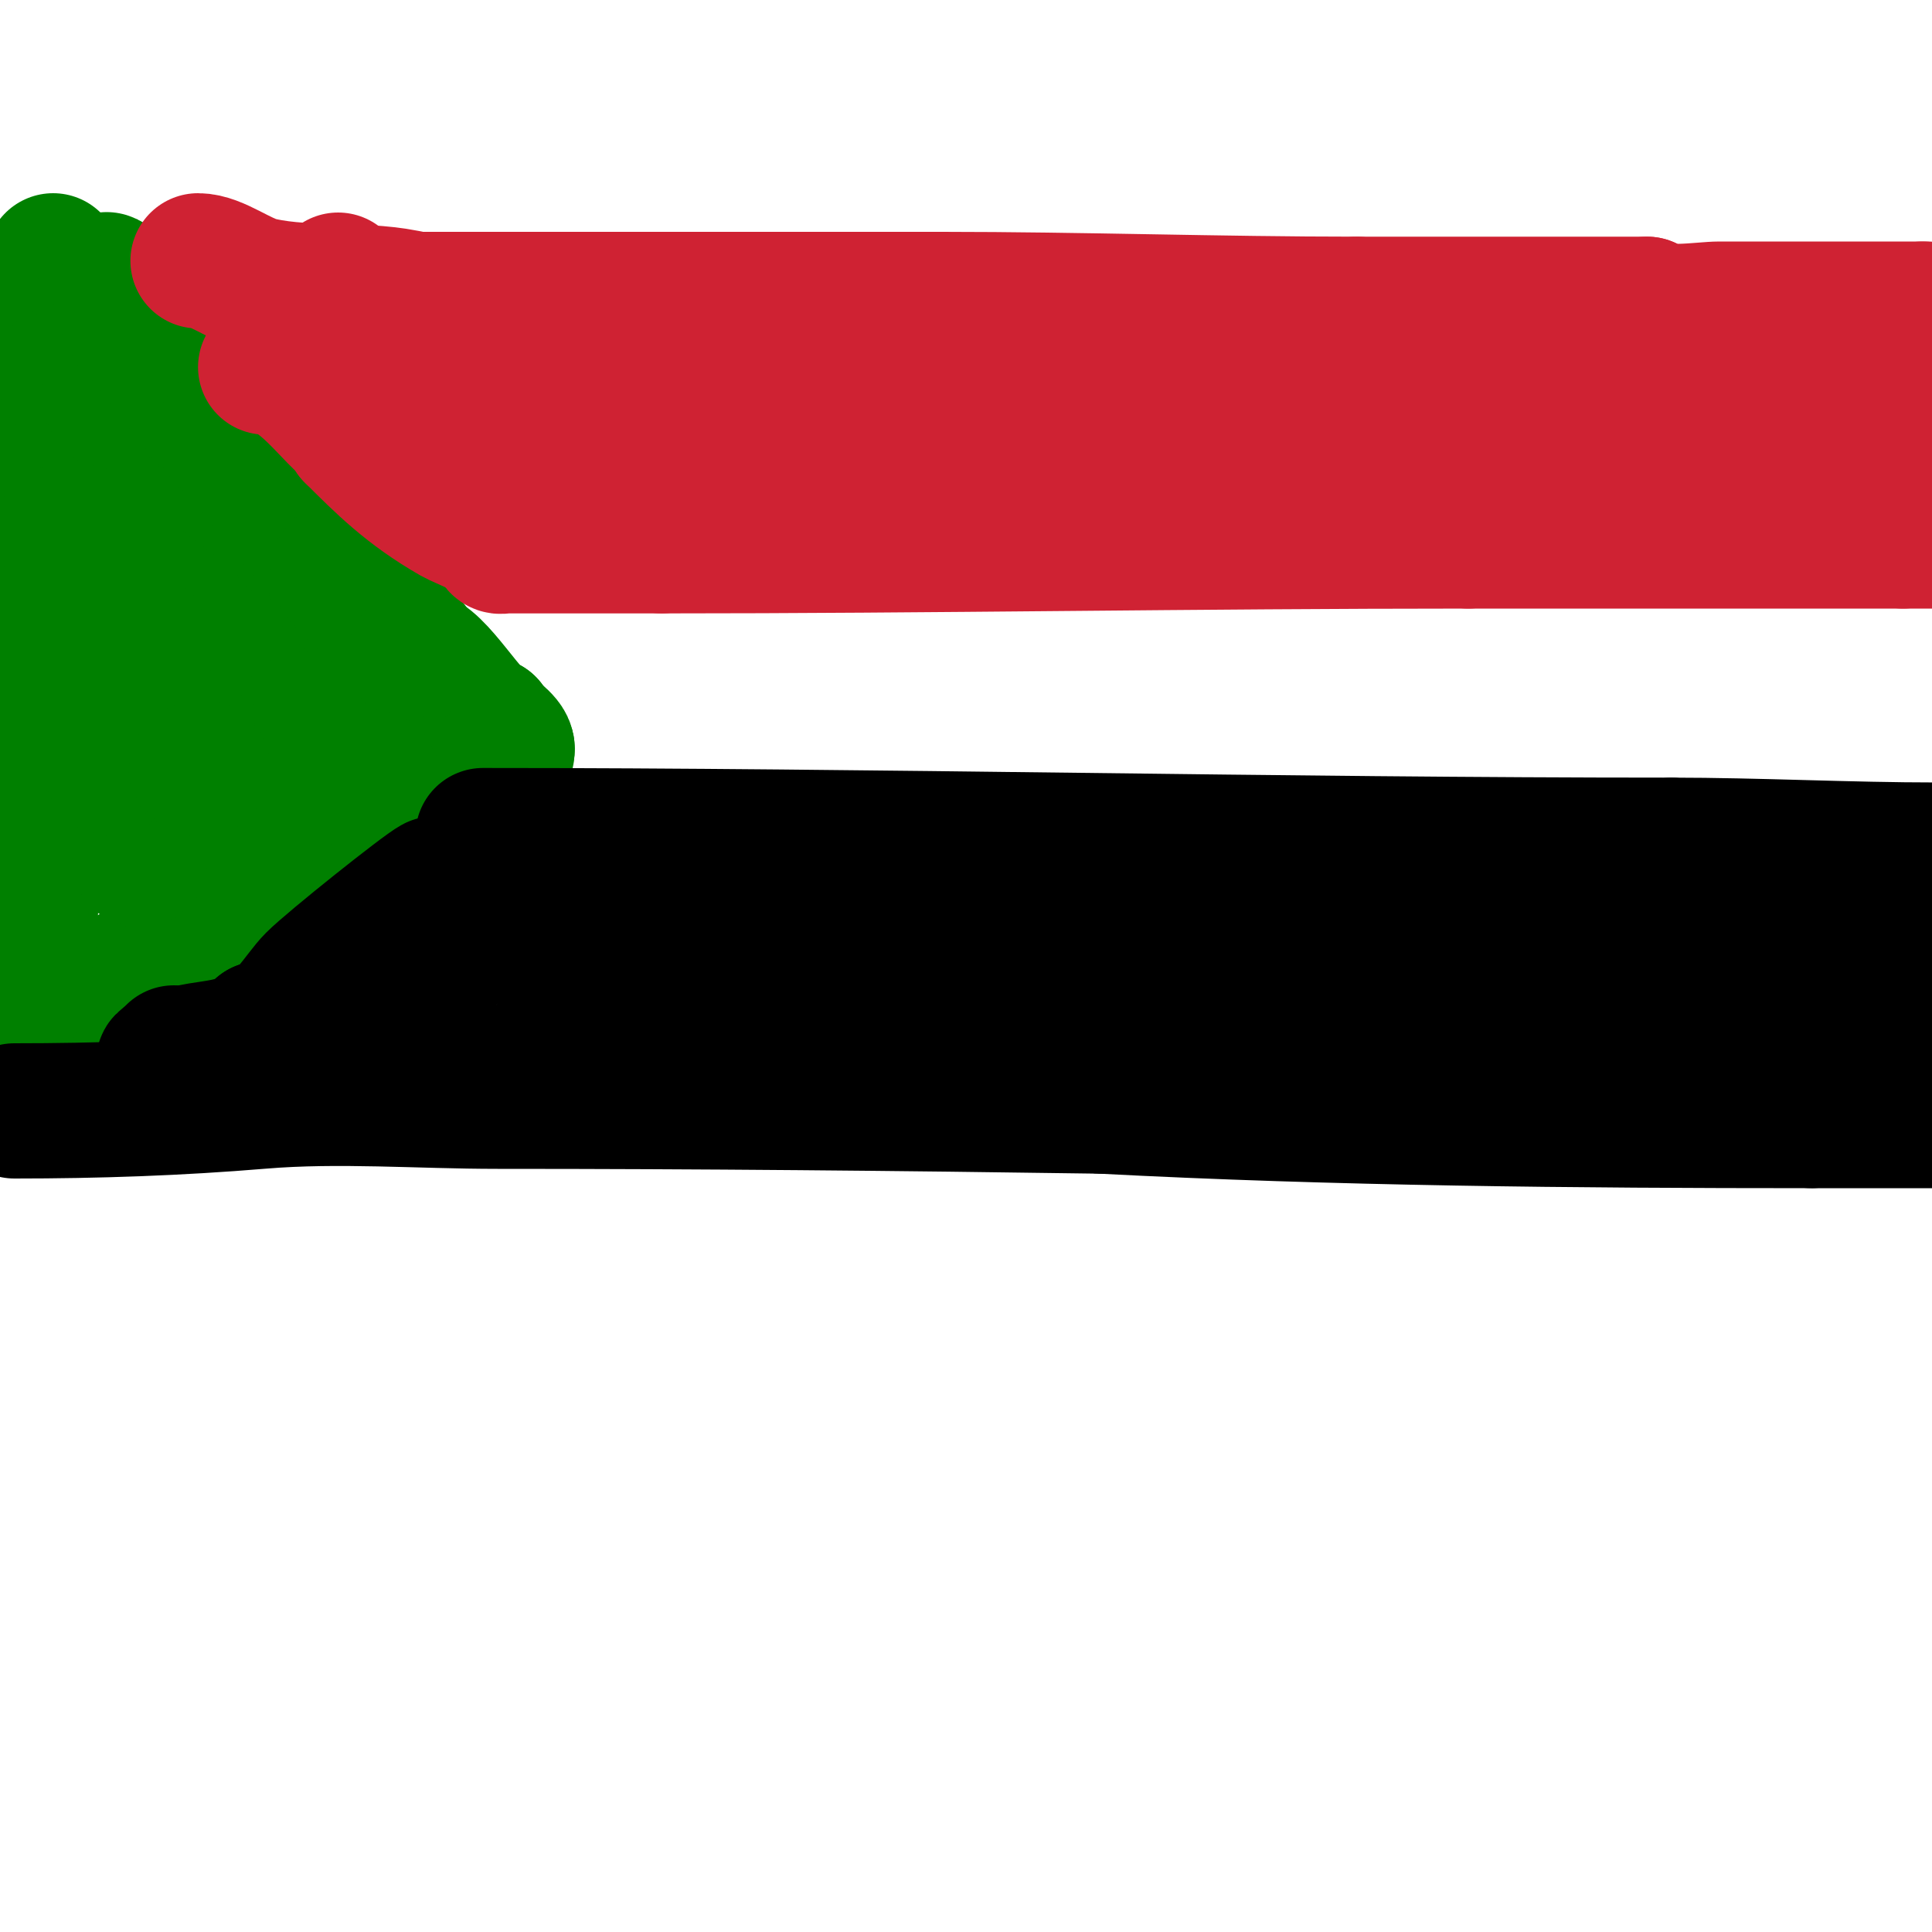
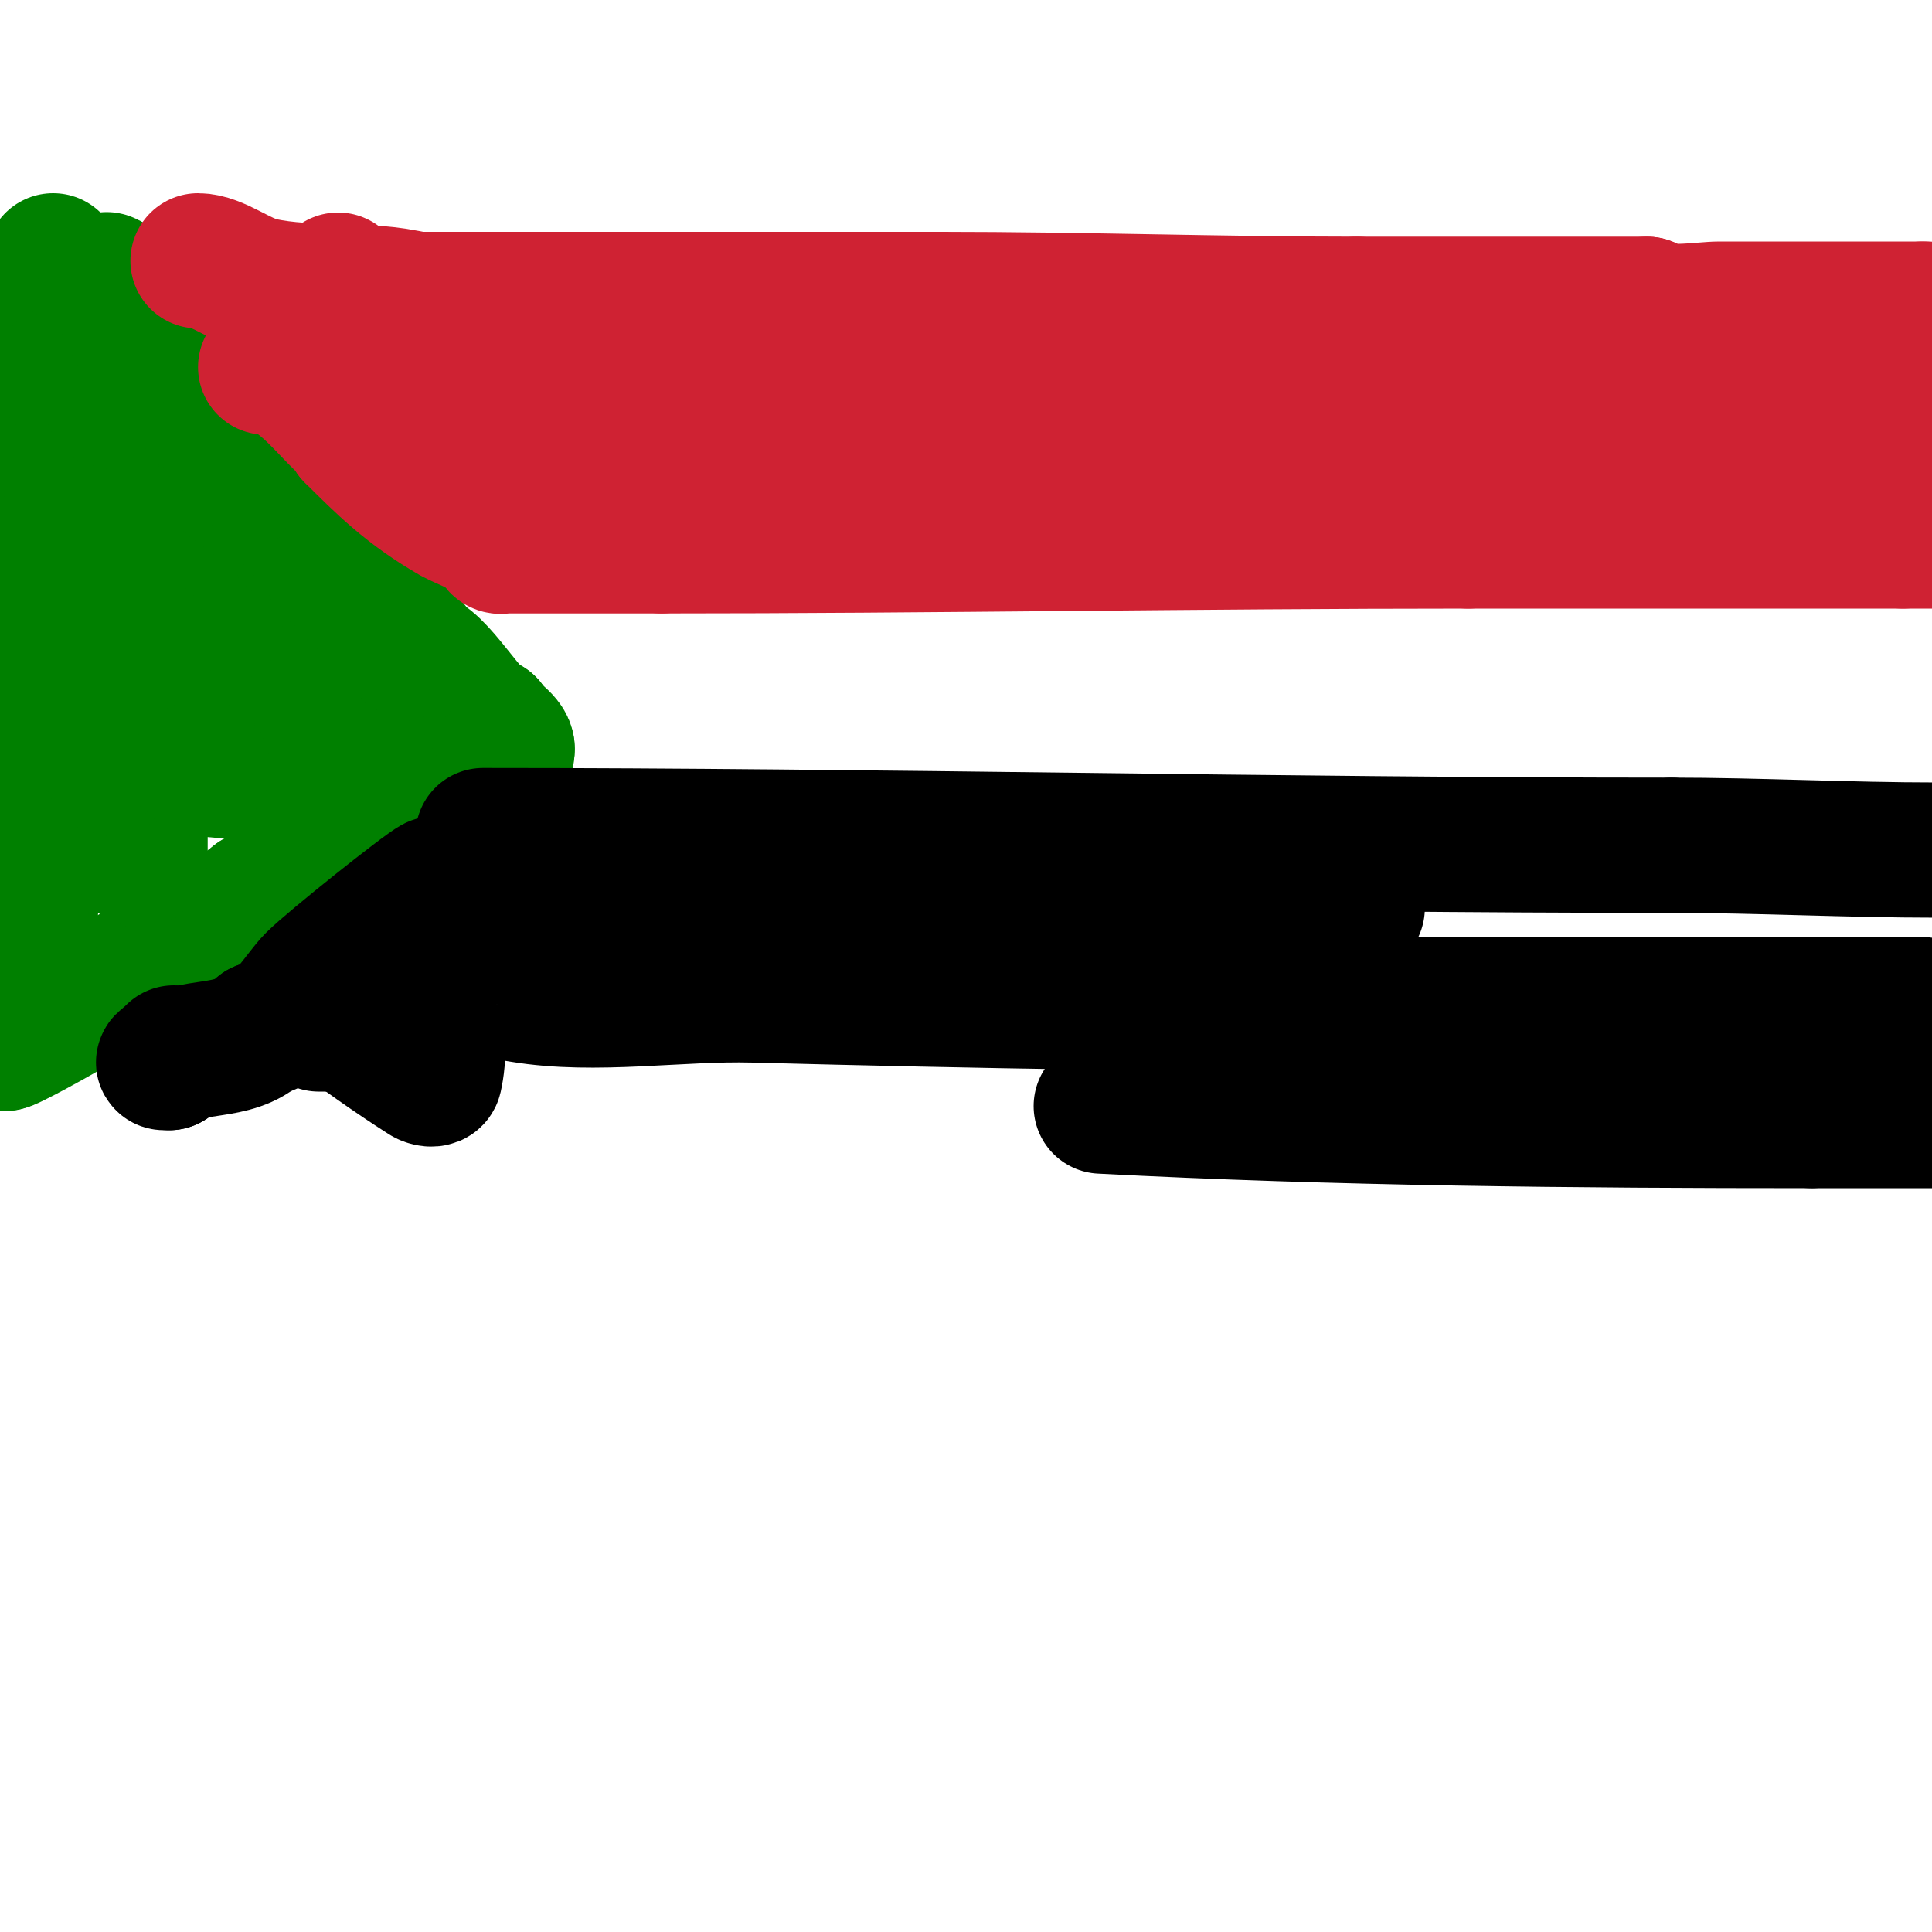
<svg xmlns="http://www.w3.org/2000/svg" viewBox="0 0 400 400" version="1.1">
  <g fill="none" stroke="#008000" stroke-width="20" stroke-linecap="round" stroke-linejoin="round">
    <path d="M7,55c0,8.791 -4.932,23.32 -6,34c-1.985,19.852 0,41.029 0,61" />
    <path d="M1,150c0,22.352 -1,44.793 -1,67" />
  </g>
  <g fill="none" stroke="#008000" stroke-width="28" stroke-linecap="round" stroke-linejoin="round">
    <path d="M11,54c0,4.895 -2.1,23 2,23" />
    <path d="M13,77c0,2.6 10.028,11.028 13,14c13.677,13.677 28.935,26.919 41,42" />
    <path d="M67,133c6.04,7.55 15.07,12.07 21,18c2.588,2.588 5,10 8,10" />
    <path d="M96,161c0.131,0 -10.701,6.173 -14,9c-6.785,5.816 -21.739,12.369 -29,16" />
    <path d="M53,186c-11.54,9.232 -24.575,14.235 -37,22c-3.637,2.273 -15,8.495 -15,8" />
    <path d="M1,216c0,-4.201 4.56,-15.613 5,-22c1.455,-21.095 0.443,-42.834 1,-64c0.262,-9.949 -6.324,-32.324 6,-20" />
    <path d="M13,110c7.377,5.901 15.486,9.989 23,16c6.838,5.47 17.198,23 27,23" />
    <path d="M63,149c0,1.63 6,4.329 6,5c0,1.318 -6.998,5.998 -8,7" />
-     <path d="M61,161c-6.085,4.057 -10.296,8.648 -17,12c-2.557,1.278 -15,3.886 -15,5" />
    <path d="M29,178c0,-11.333 0,-22.667 0,-34c0,-1.526 1.458,-10.542 0,-12c-1.419,-1.419 -0.94,1.821 -1,2c-2.281,6.842 -5,12.538 -5,20" />
    <path d="M23,154c0,0.294 0,5 0,5c0,0 0,-3.333 0,-5c0,-5 0,-10 0,-15c0,-18.667 0,-37.333 0,-56" />
    <path d="M23,83c0,-5.529 -2.277,-21.17 -1,-25c0.261,-0.782 2.577,3.577 3,4" />
    <path d="M25,62c2.195,0 1.459,4.459 3,6c7.85,7.85 11.715,15.715 18,22" />
    <path d="M46,90c3.126,1.563 17.542,21.542 24,28" />
    <path d="M70,118c0,2.887 16,13.559 16,18" />
    <path d="M86,136c4.307,0 11.857,14 15,14" />
    <path d="M101,150c0,1.141 4,3.187 4,5" />
    <path d="M105,155c0,9.082 -21.181,8.273 -28,6" />
    <path d="M77,161c-7.599,0 -15.246,-1 -23,-1c-2.219,0 -15.499,-1 -13,-1" />
    <path d="M41,159l1,0" />
  </g>
  <g fill="none" stroke="#cf2233" stroke-width="28" stroke-linecap="round" stroke-linejoin="round">
    <path d="M41,54c3.859,0 8.764,4.059 13,5c10.458,2.324 21.542,0.385 32,3" />
    <path d="M86,62c36.333,0 72.667,0 109,0" />
    <path d="M195,62c28.698,0 57.438,1 86,1" />
    <path d="M281,63c20,0 40,0 60,0" />
    <path d="M341,63c2.595,2.595 11.317,1 15,1c14,0 28,0 42,0" />
    <path d="M398,64l1,0" />
    <path d="M55,76c7.476,0 14.141,11.07 18,13c0.298,0.149 0,0.667 0,1" />
    <path d="M73,90c6.048,6.048 11.565,11.608 21,17c1.514,0.865 9,3.714 9,5" />
    <path d="M103,112c0,1.567 0.667,1 2,1c10.667,0 21.333,0 32,0" />
    <path d="M137,113c55.618,0 111.332,-1 167,-1" />
    <path d="M304,112c30,0 60,0 90,0" />
    <path d="M394,112c2,0 4,0 6,0" />
    <path d="M89,81c79.042,0 158.132,2 237,2" />
    <path d="M326,83c24.667,0 49.333,0 74,0" />
    <path d="M400,89c-5.128,5.128 -11.323,6.71 -19,10c-8.202,3.515 -16.118,10.193 -25,11c-13.127,1.193 -26.804,0 -40,0" />
    <path d="M316,110c-22.156,0 -41.828,-12.152 -64,-14c-32.749,-2.729 -65.927,-2 -99,-2" />
    <path d="M153,94c-14.476,0 -28.814,0.837 -43,-2c-0.343,-0.069 -15,-3 -15,-3c0,0 4,0.725 4,-1" />
    <path d="M99,88c0,-9.763 -16.437,-15.499 -23,-23c-0.582,-0.665 -6,-6.14 -6,-7" />
  </g>
  <g fill="none" stroke="#000000" stroke-width="28" stroke-linecap="round" stroke-linejoin="round">
-     <path d="M3,230c17.156,0 33.871,-0.573 51,-2c16.127,-1.344 32.823,0 49,0c41.687,0 83.301,0.387 125,1" />
    <path d="M228,229c48.621,2.559 98.647,3 147,3" />
    <path d="M375,232c8.333,0 16.667,0 25,0" />
    <path d="M100,173c81.445,0 164.192,2 246,2" />
    <path d="M346,175c17.941,0 36.695,1 55,1" />
    <path d="M90,183c-2.168,1.084 -21.449,16.449 -25,20c-2.963,2.963 -6.715,10 -11,10" />
    <path d="M54,213c-5.555,5.555 -14.872,2.872 -19,7" />
    <path d="M35,220c-1.943,0 -1.236,0.236 1,-2" />
    <path d="M93,198c-4.962,4.962 14.805,7.968 15,8c15.266,2.544 32.545,-0.407 48,0c46.069,1.212 91.871,2 138,2" />
    <path d="M294,208c34.667,0 69.333,0 104,0" />
    <path d="M391,208l0,0" />
    <path d="M70,203c0,1.227 -2.52,5.61 -2,6c6.51,4.883 13.135,9.631 20,14c0.562,0.358 1.855,0.651 2,0c0.809,-3.639 1.735,-12 -4,-12" />
    <path d="M86,211c-0.667,0 -1.333,0 -2,0c-0.667,0 -1.353,-0.162 -2,0c-0.723,0.181 -1.265,0.877 -2,1c-0.832,0.139 -14,0 -14,0c0,0 6.254,-1.431 9,-3c3.131,-1.789 5.929,-4.11 9,-6c11.573,-7.122 22.604,-19 36,-19" />
    <path d="M120,184c19.01,0 36.204,2.956 55,4c35.063,1.948 70.867,0 106,0" />
-     <path d="M281,188c37,0 74,0 111,0" />
  </g>
</svg>